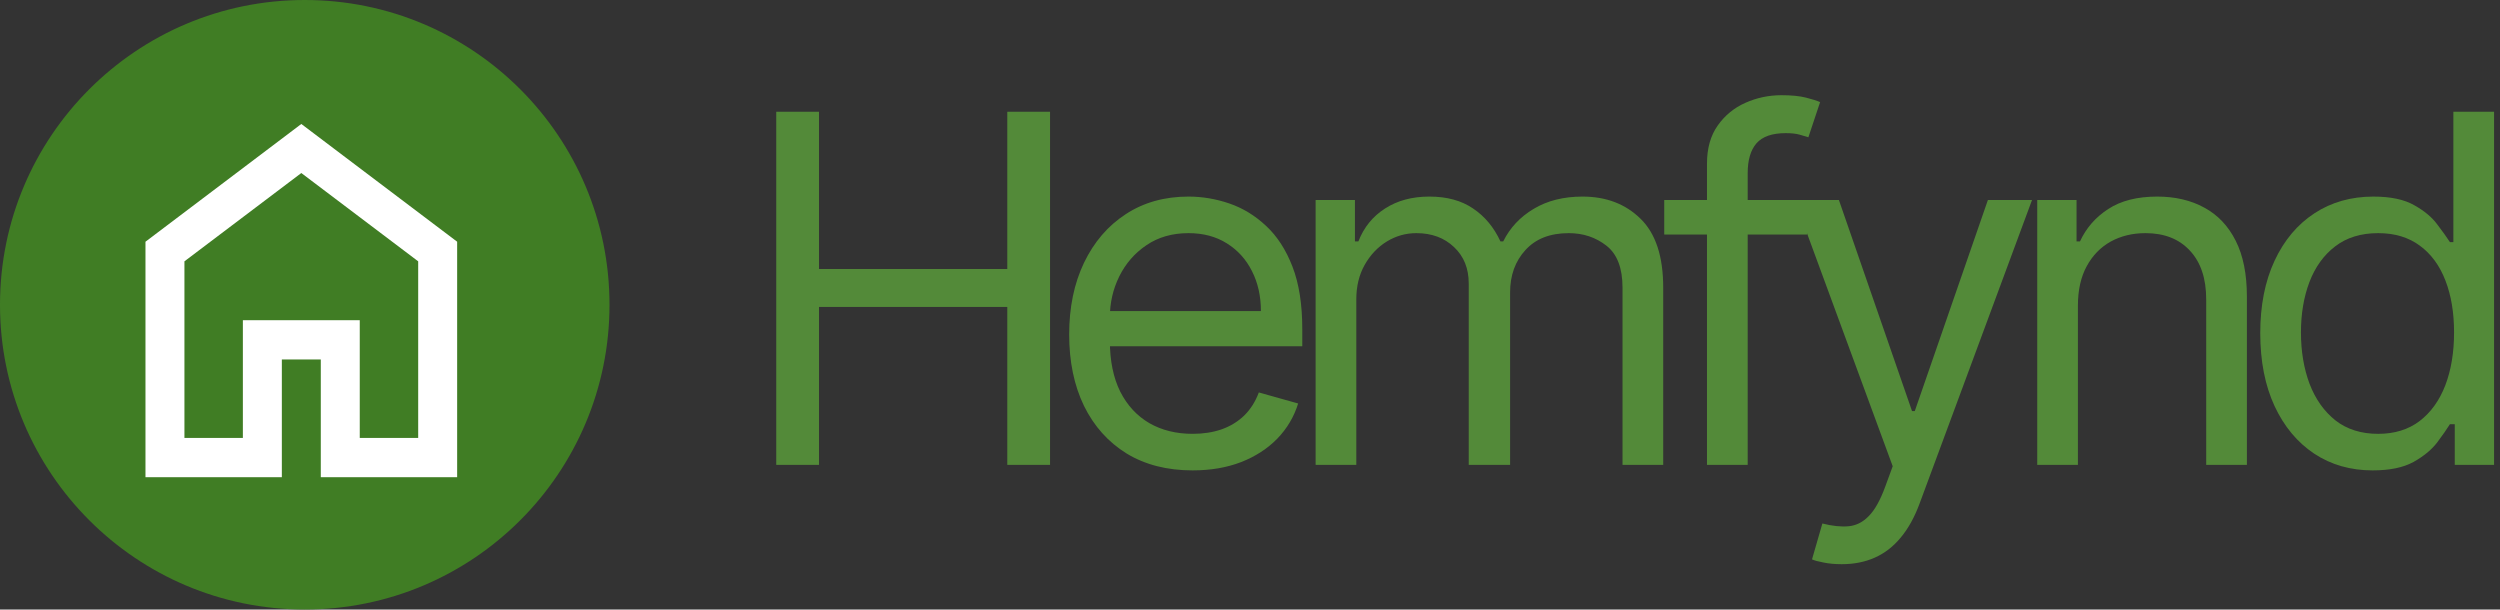
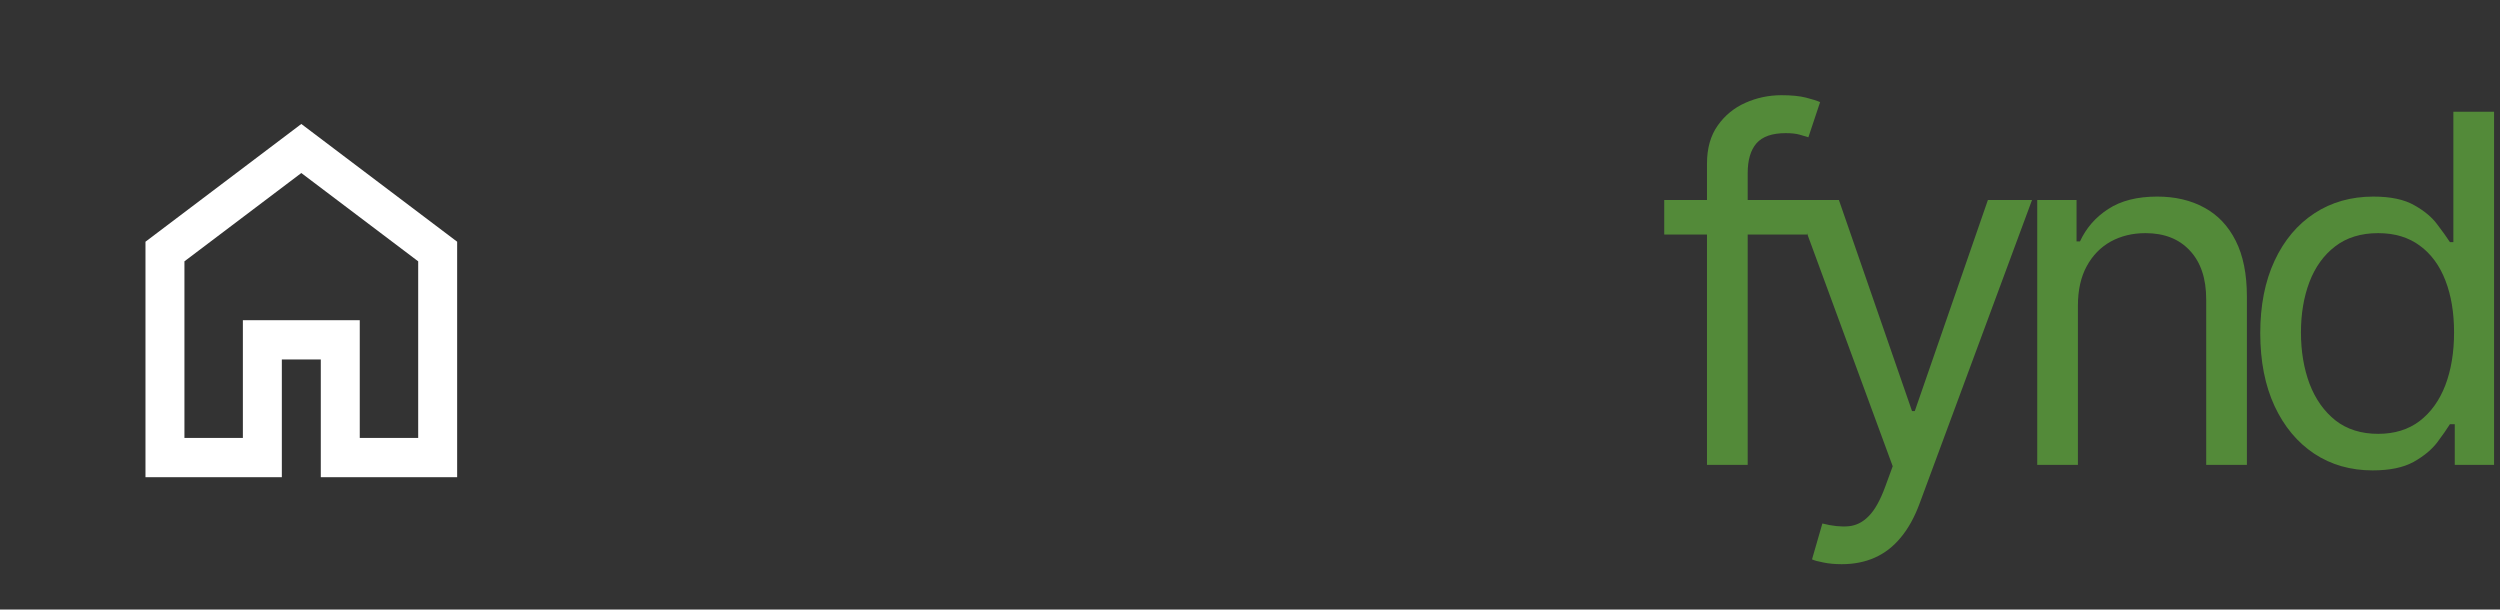
<svg xmlns="http://www.w3.org/2000/svg" fill="none" viewBox="0 0 242 59" height="59" width="242">
  <rect x="0" y="0" width="242" height="59" fill="#333333" stroke="none" />
  <path fill="#538A39" d="M229.675 45.534C227.539 45.534 225.653 44.995 224.017 43.915C222.381 42.825 221.102 41.289 220.178 39.309C219.255 37.317 218.793 34.964 218.793 32.249C218.793 29.556 219.255 27.219 220.178 25.239C221.102 23.258 222.387 21.728 224.034 20.649C225.681 19.57 227.583 19.03 229.742 19.03C231.411 19.03 232.729 19.308 233.697 19.864C234.677 20.41 235.422 21.033 235.934 21.734C236.457 22.424 236.863 22.991 237.152 23.436H237.486V10.818H241.425V45H237.62V41.061H237.152C236.863 41.529 236.451 42.118 235.917 42.83C235.383 43.531 234.621 44.16 233.631 44.716C232.64 45.262 231.322 45.534 229.675 45.534ZM230.209 41.996C231.789 41.996 233.124 41.584 234.215 40.761C235.305 39.926 236.134 38.775 236.702 37.306C237.269 35.826 237.553 34.118 237.553 32.182C237.553 30.268 237.275 28.594 236.718 27.158C236.162 25.712 235.339 24.588 234.248 23.787C233.158 22.974 231.811 22.568 230.209 22.568C228.54 22.568 227.149 22.997 226.037 23.854C224.935 24.699 224.106 25.851 223.55 27.308C223.004 28.755 222.732 30.379 222.732 32.182C222.732 34.007 223.01 35.665 223.566 37.156C224.134 38.636 224.968 39.815 226.07 40.694C227.183 41.562 228.562 41.996 230.209 41.996Z" />
  <path fill="#538A39" d="M201.142 29.578V44.999H197.203V19.363H201.009V23.369H201.342C201.943 22.067 202.856 21.021 204.08 20.231C205.304 19.43 206.884 19.029 208.82 19.029C210.555 19.029 212.074 19.385 213.376 20.098C214.678 20.799 215.69 21.867 216.414 23.302C217.137 24.726 217.499 26.529 217.499 28.71V44.999H213.56V28.977C213.56 26.963 213.037 25.394 211.991 24.27C210.945 23.135 209.509 22.568 207.685 22.568C206.427 22.568 205.304 22.84 204.313 23.386C203.334 23.931 202.561 24.726 201.993 25.772C201.426 26.818 201.142 28.087 201.142 29.578Z" />
  <path fill="#538A39" d="M178.274 54.613C177.607 54.613 177.011 54.558 176.488 54.446C175.965 54.346 175.604 54.246 175.403 54.146L176.405 50.674C177.362 50.919 178.207 51.008 178.942 50.941C179.676 50.875 180.327 50.546 180.895 49.957C181.473 49.378 182.002 48.438 182.48 47.136L183.214 45.133L173.734 19.363H178.007L185.084 39.792H185.351L192.428 19.363H196.7L185.818 48.738C185.329 50.062 184.722 51.158 183.999 52.026C183.276 52.905 182.436 53.556 181.479 53.979C180.533 54.402 179.465 54.613 178.274 54.613Z" />
  <path fill="#538A39" d="M174.917 19.363V22.702H161.098V19.363H174.917ZM165.237 45V15.825C165.237 14.356 165.582 13.133 166.272 12.153C166.962 11.174 167.857 10.44 168.959 9.95C170.06 9.461 171.223 9.216 172.447 9.216C173.415 9.216 174.205 9.294 174.817 9.449C175.429 9.605 175.885 9.75 176.186 9.883L175.051 13.288C174.85 13.222 174.572 13.138 174.216 13.038C173.871 12.938 173.415 12.888 172.848 12.888C171.546 12.888 170.606 13.216 170.027 13.872C169.46 14.529 169.176 15.491 169.176 16.76V45H165.237Z" />
-   <path fill="#538A39" d="M127.352 44.999V19.363H131.157V23.369H131.491C132.025 22 132.887 20.938 134.078 20.181C135.268 19.413 136.698 19.029 138.367 19.029C140.058 19.029 141.466 19.413 142.59 20.181C143.725 20.938 144.609 22 145.244 23.369H145.511C146.167 22.045 147.152 20.993 148.465 20.214C149.778 19.424 151.352 19.029 153.188 19.029C155.48 19.029 157.355 19.747 158.813 21.182C160.27 22.607 160.999 24.826 160.999 27.842V44.999H157.06V27.842C157.06 25.95 156.543 24.598 155.508 23.786C154.473 22.974 153.255 22.568 151.853 22.568C150.05 22.568 148.654 23.113 147.664 24.203C146.673 25.283 146.178 26.651 146.178 28.309V44.999H142.173V27.441C142.173 25.984 141.7 24.81 140.754 23.92C139.808 23.018 138.59 22.568 137.099 22.568C136.075 22.568 135.118 22.84 134.228 23.386C133.349 23.931 132.637 24.687 132.092 25.655C131.558 26.612 131.29 27.719 131.29 28.977V44.999H127.352Z" />
-   <path fill="#538A39" d="M115.446 45.534C112.976 45.534 110.845 44.988 109.054 43.898C107.274 42.796 105.9 41.261 104.931 39.291C103.975 37.311 103.496 35.008 103.496 32.382C103.496 29.756 103.975 27.441 104.931 25.438C105.9 23.424 107.246 21.855 108.971 20.732C110.706 19.597 112.731 19.029 115.046 19.029C116.381 19.029 117.7 19.252 119.001 19.697C120.303 20.142 121.488 20.865 122.556 21.867C123.625 22.857 124.476 24.17 125.11 25.806C125.744 27.441 126.061 29.455 126.061 31.848V33.517H106.3V30.112H122.056C122.056 28.665 121.766 27.375 121.188 26.239C120.62 25.105 119.808 24.209 118.751 23.552C117.705 22.896 116.47 22.568 115.046 22.568C113.477 22.568 112.119 22.957 110.973 23.736C109.838 24.504 108.965 25.505 108.353 26.74C107.741 27.975 107.435 29.299 107.435 30.712V32.982C107.435 34.919 107.769 36.56 108.436 37.906C109.115 39.241 110.055 40.259 111.257 40.96C112.459 41.65 113.855 41.995 115.446 41.995C116.481 41.995 117.416 41.851 118.25 41.561C119.096 41.261 119.825 40.816 120.437 40.226C121.049 39.625 121.522 38.88 121.855 37.989L125.661 39.058C125.26 40.348 124.587 41.483 123.641 42.462C122.696 43.431 121.527 44.187 120.136 44.732C118.746 45.267 117.182 45.534 115.446 45.534Z" />
-   <path fill="#538A39" d="M75.141 45V10.818H79.28V26.04H97.506V10.818H101.645V45H97.506V29.712H79.28V45H75.141Z" />
-   <circle fill="#407D24" r="29.5" cy="29.5" cx="29.5" />
-   <path fill="white" d="M17.853 42.394H23.51V30.996H34.824V42.394H40.481V25.297L29.167 16.749L17.853 25.297V42.394ZM14.082 46.193V23.398L29.167 12L44.252 23.398V46.193H31.053V34.795H27.282V46.193H14.082Z" />
+   <path fill="white" d="M17.853 42.394H23.51V30.996H34.824V42.394H40.481V25.297L29.167 16.749L17.853 25.297ZM14.082 46.193V23.398L29.167 12L44.252 23.398V46.193H31.053V34.795H27.282V46.193H14.082Z" />
</svg>